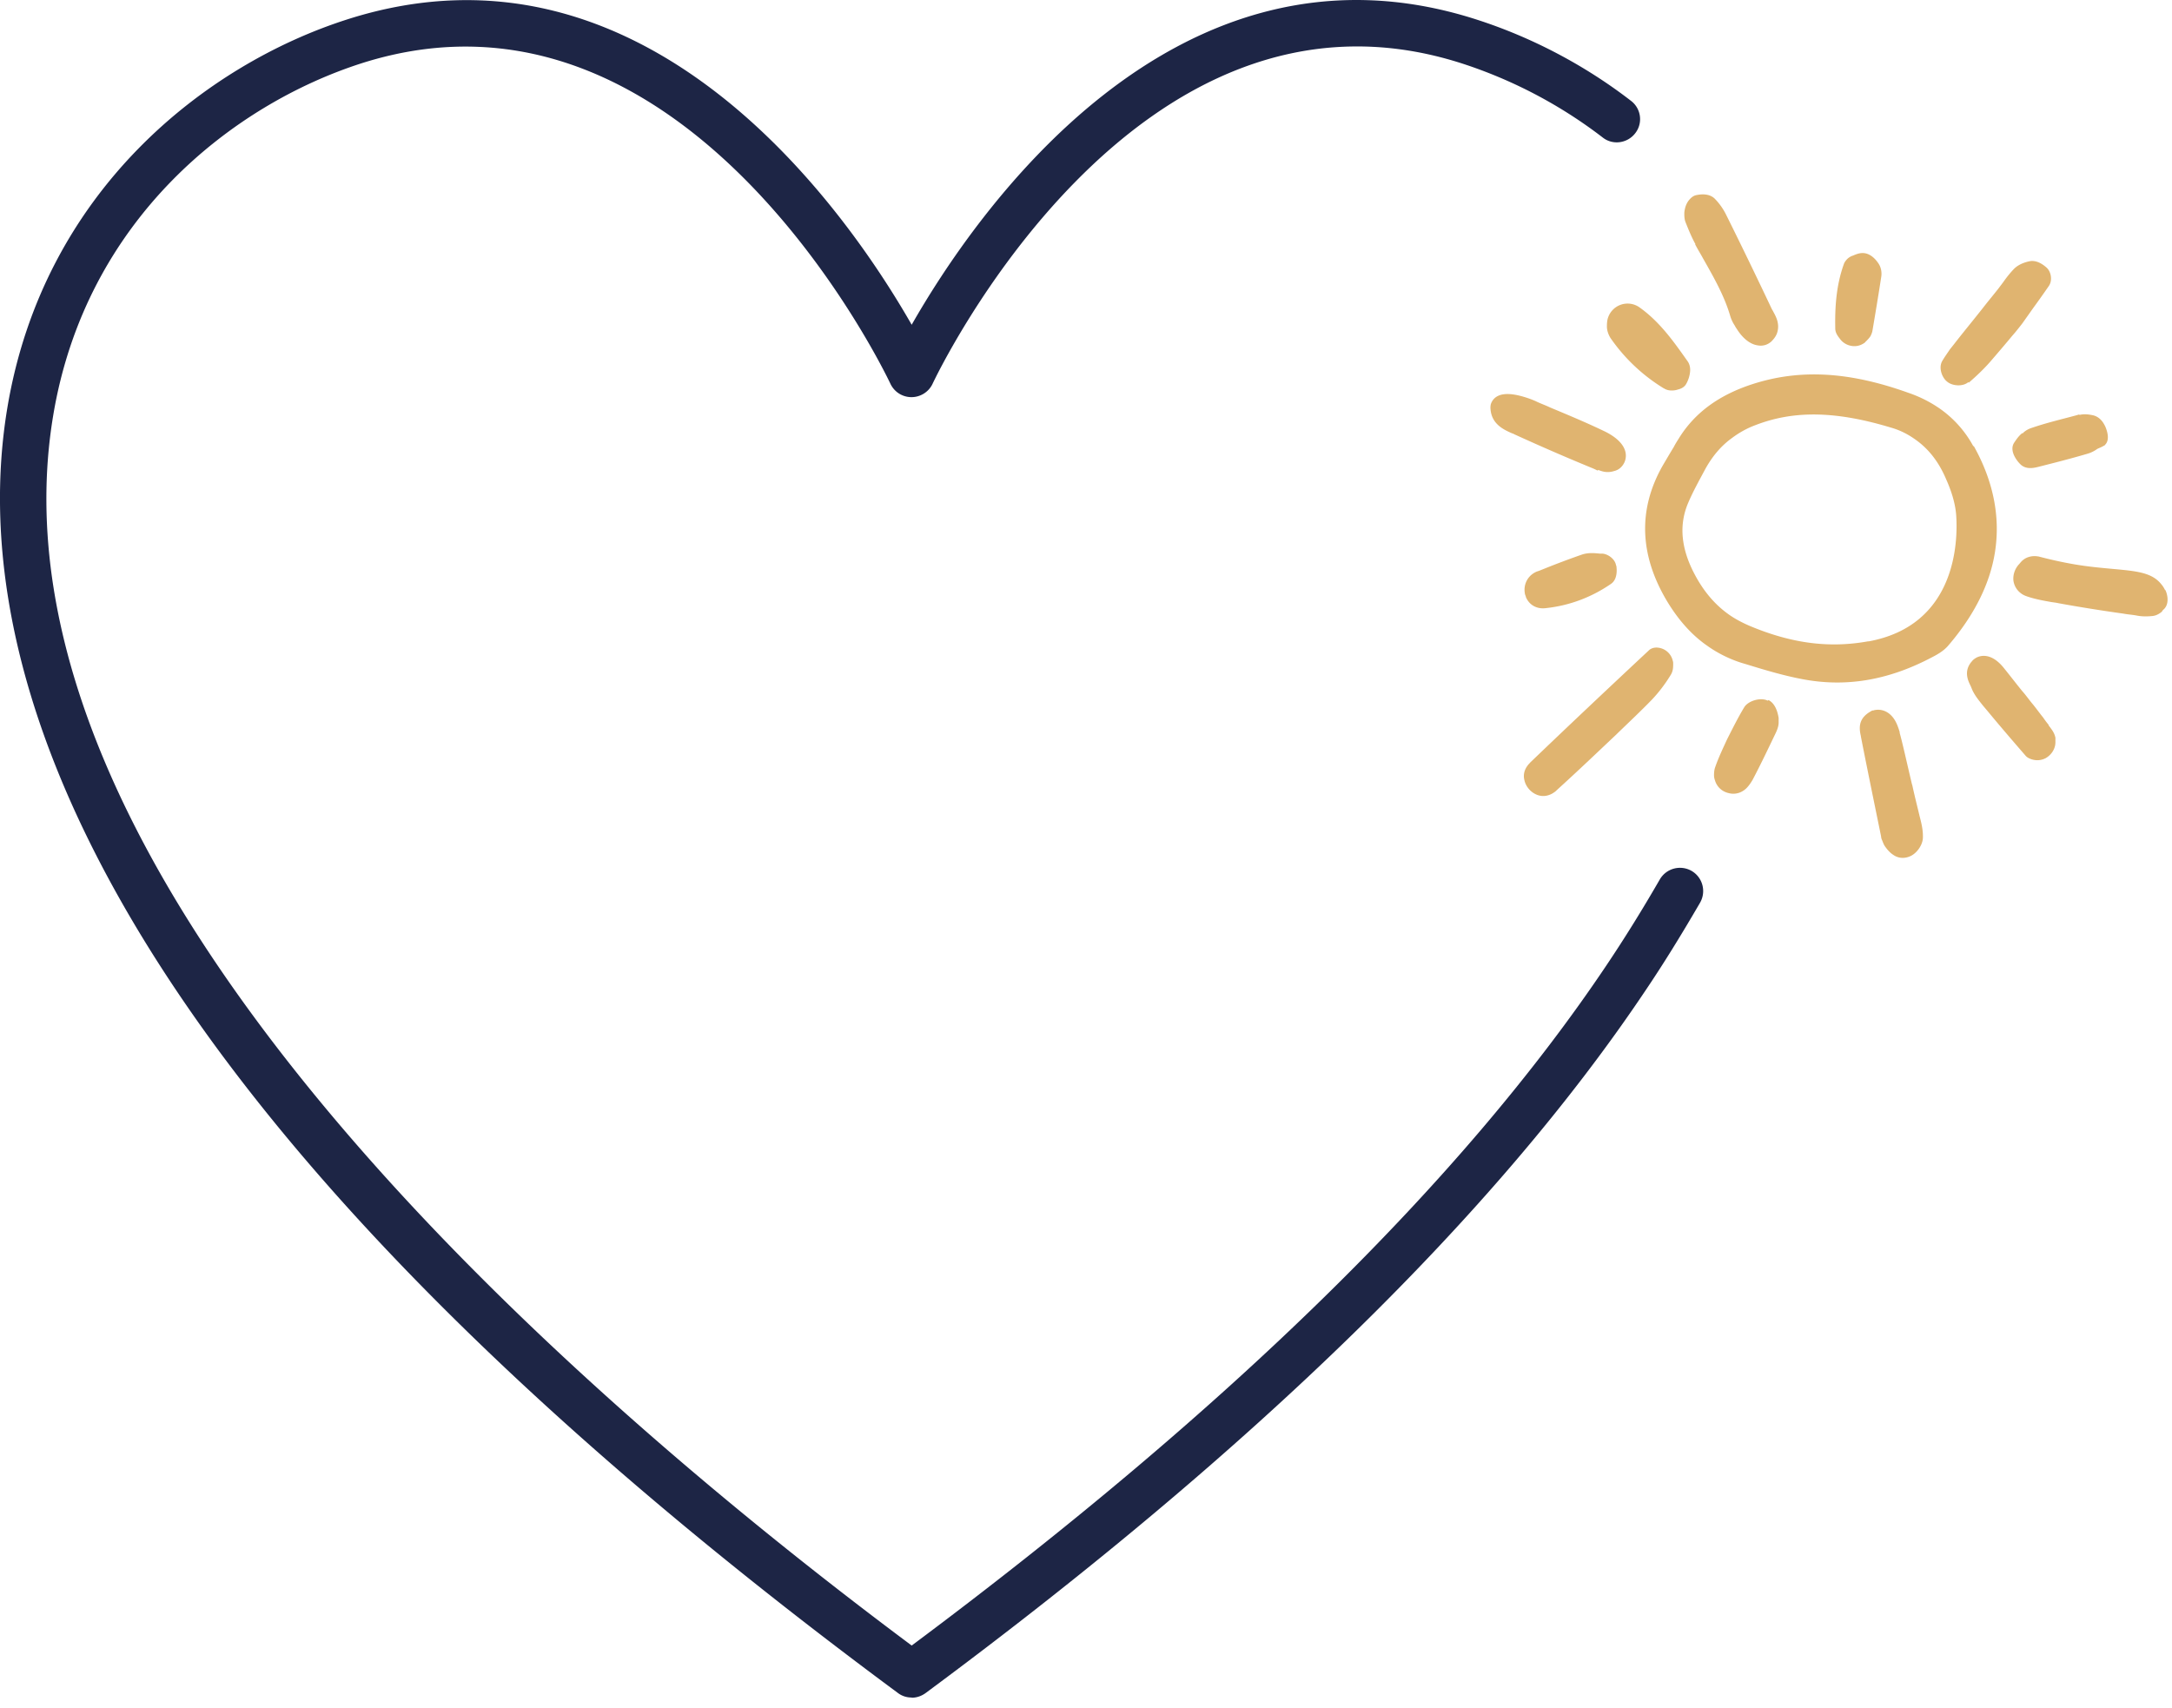
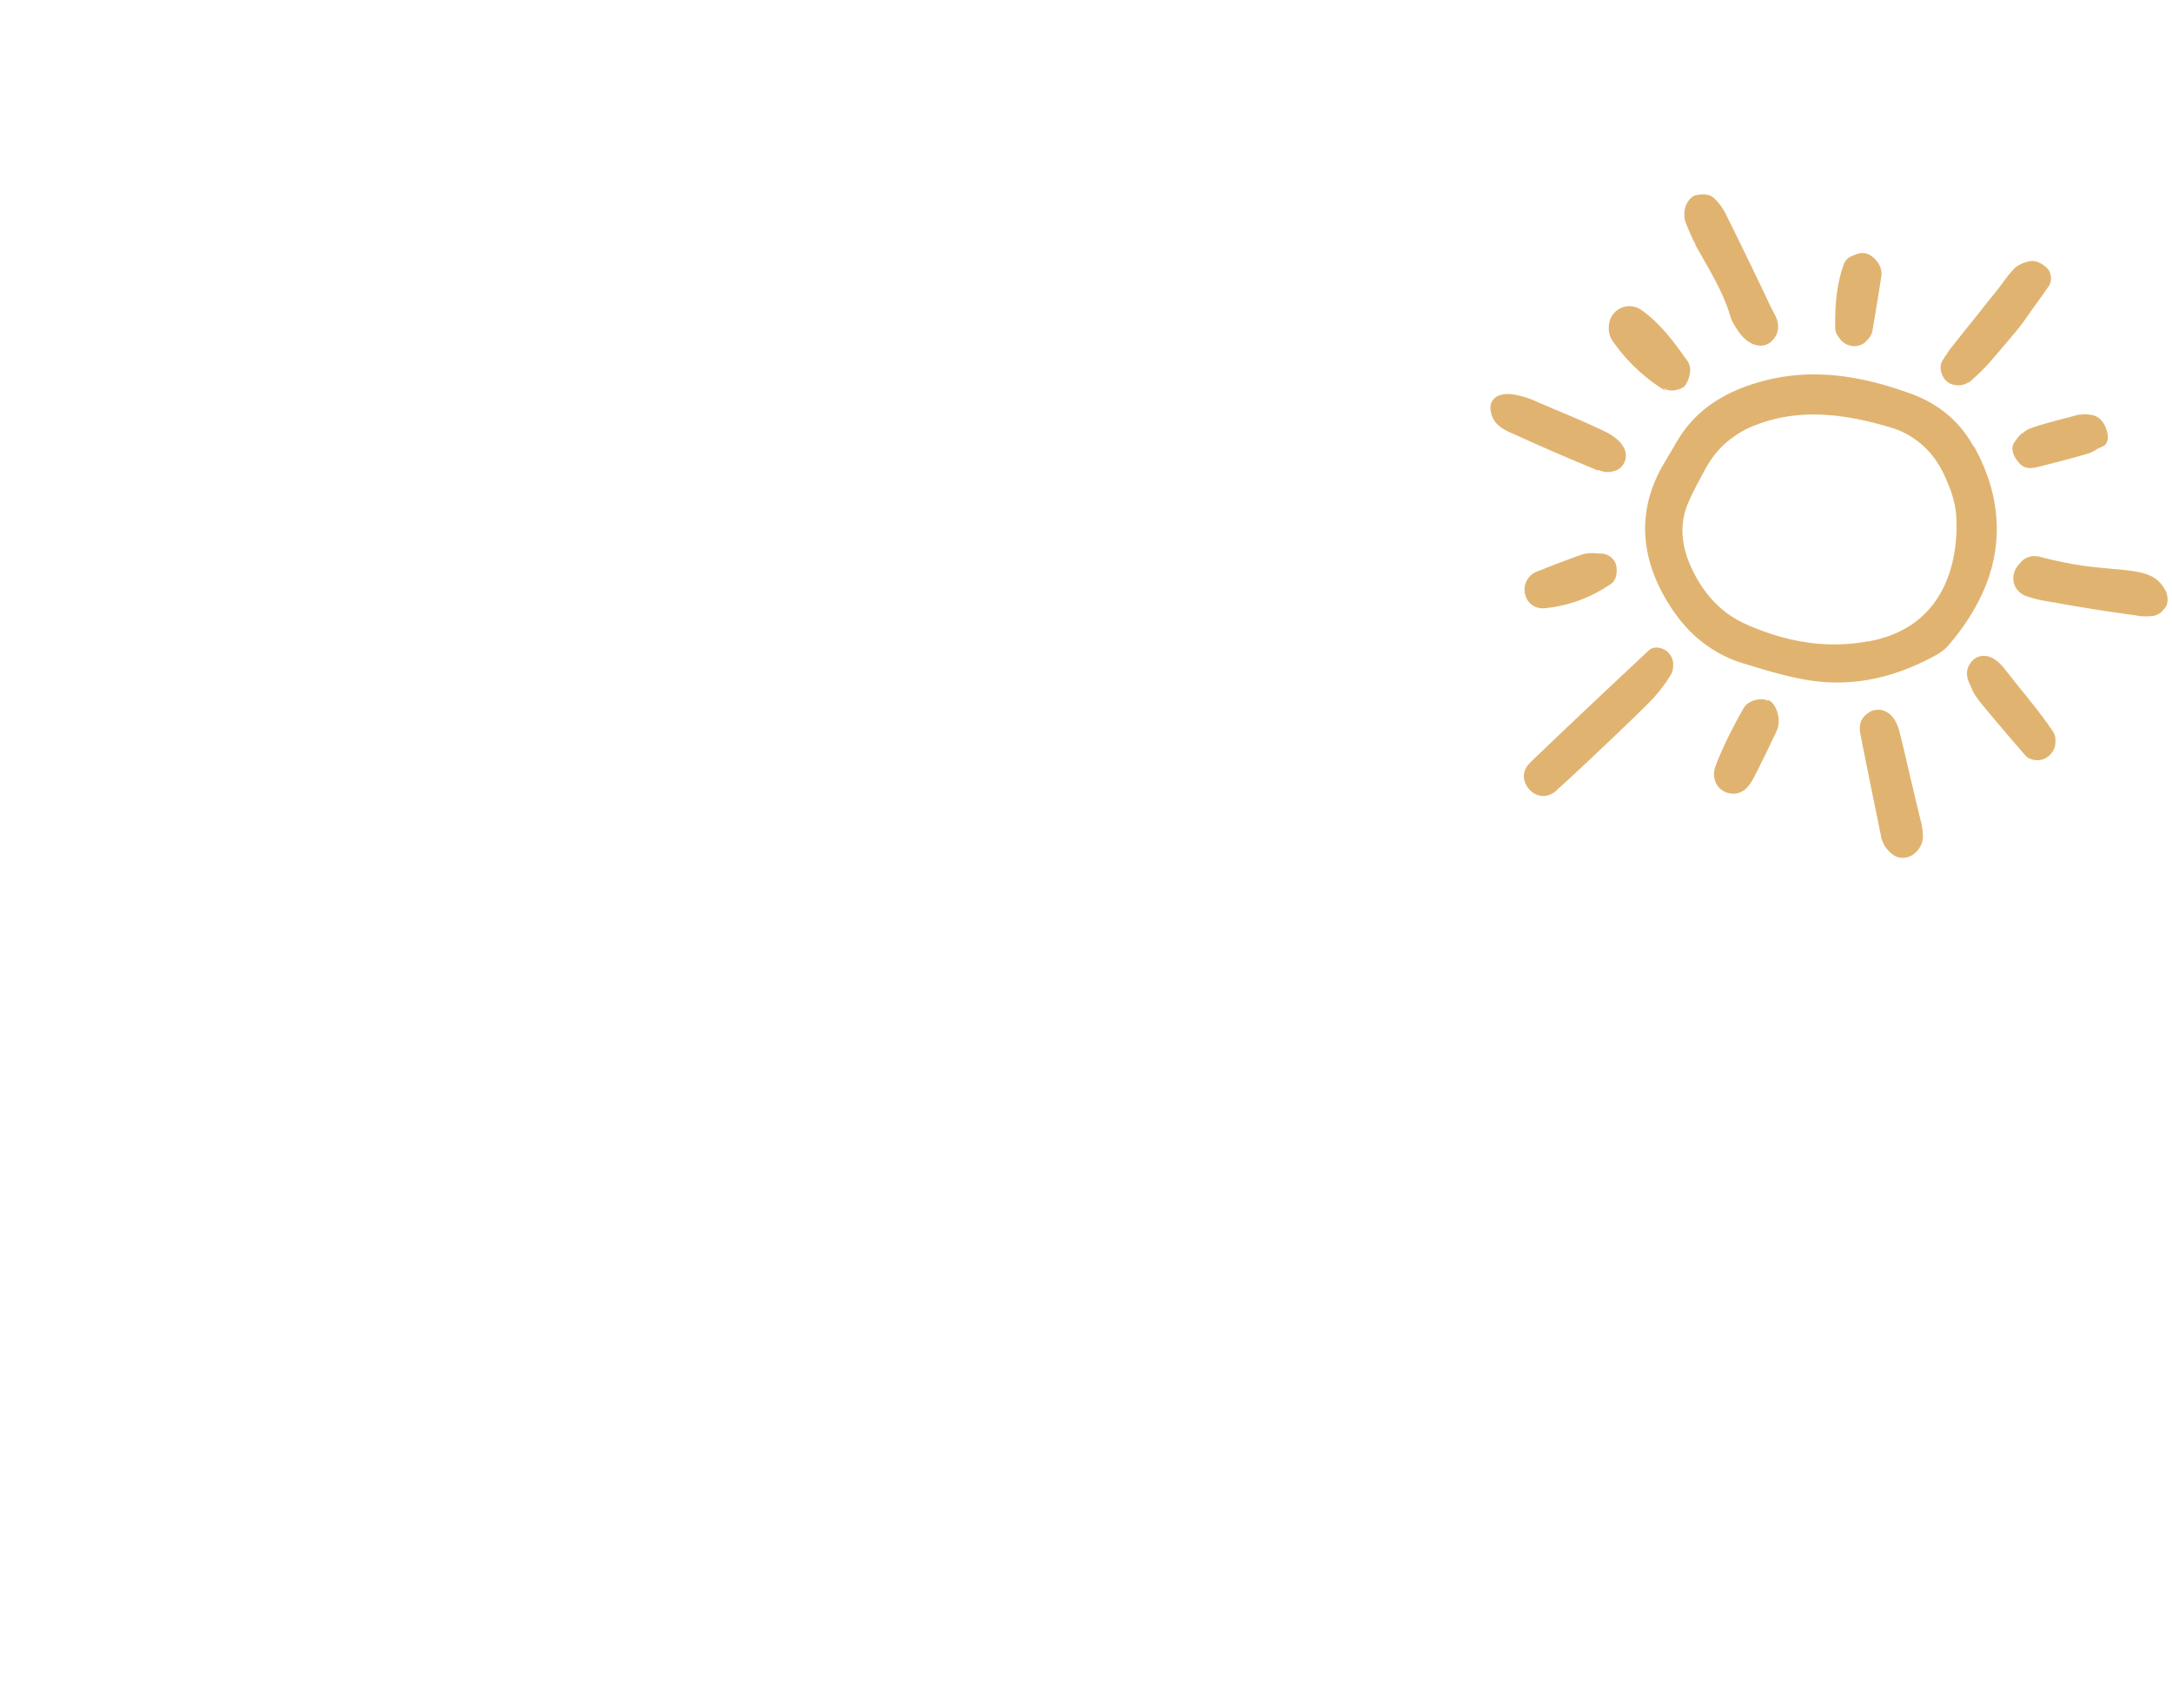
<svg xmlns="http://www.w3.org/2000/svg" width="117" height="92" fill="none">
-   <path fill="#1D2545" d="M49.1 91.444c-.26 0-.52-.08-.74-.25C4.61 58.804-1.87 35.694.39 22.004c1.95-11.76 10.74-18.54 18.32-20.96 16.27-5.2 27.02 10.54 30.4 16.45 3.37-5.91 14.12-21.67 30.4-16.45 3 .96 5.88 2.48 8.35 4.39.55.42.65 1.21.22 1.75-.42.54-1.21.65-1.75.22a25.2 25.2 0 0 0-7.59-3.99c-17.69-5.68-28.39 17.02-28.5 17.25-.2.44-.65.73-1.14.73s-.93-.28-1.14-.73c-.11-.23-10.81-22.9-28.5-17.25-6.87 2.21-14.84 8.35-16.6 19-4.05 24.48 26.88 51.78 46.25 66.23 17.06-12.72 29.65-25.04 37.43-36.65.96-1.43 1.9-2.94 2.87-4.62.35-.6 1.11-.8 1.71-.46.6.35.8 1.11.46 1.71-1 1.72-1.96 3.28-2.96 4.76-8.05 12.01-21.09 24.73-38.76 37.82-.22.16-.48.25-.74.25z" />
-   <path fill="#E0B470" d="m106.32 24.044-.03-.02a5.9 5.9 0 0 0-1.78-2 6.8 6.8 0 0 0-1.7-.86c-3.17-1.14-5.82-1.3-8.38-.48-1.81.58-3.14 1.54-4 2.94-.1.16-.19.3-.27.46-.21.34-.4.67-.59.99-1.34 2.35-1.26 4.8.21 7.28.61 1.02 1.33 1.84 2.18 2.43.56.4 1.2.72 1.87.93l.27.08c.94.29 1.94.59 2.93.78 2.34.46 4.62.1 6.99-1.14.27-.14.66-.34.93-.66 1.39-1.62 2.24-3.31 2.51-5.01.3-1.87-.06-3.81-1.14-5.74zm-5.69 10.52.02-.02c-2.08.38-4.11.13-6.38-.82-.42-.18-.8-.38-1.14-.62-.75-.53-1.36-1.25-1.84-2.16-.74-1.39-.86-2.67-.35-3.86.26-.61.59-1.2.9-1.78.38-.7.86-1.28 1.46-1.71.4-.3.82-.53 1.28-.7 2.08-.8 4.34-.75 7.28.14.5.14.94.37 1.34.66.7.5 1.25 1.2 1.65 2.16.32.72.5 1.39.53 1.98.08 1.34 0 5.86-4.74 6.72zM89.22 34.864l.02.02c-.22 0-.35.08-.43.16-2.29 2.14-4.4 4.13-6.4 6.05-.03.05-.08.08-.11.13-.19.24-.26.53-.18.82.08.34.34.64.67.77.32.13.67.06.94-.14.05-.03.08-.06.13-.11 1.18-1.07 2.34-2.18 3.22-3.01l.05-.05c.61-.59 1.26-1.2 1.86-1.82.35-.37.7-.82 1.01-1.33.13-.21.13-.42.13-.59 0-.06 0-.11-.02-.16a.915.915 0 0 0-.88-.72zM91.33 13.154h-.02c.13.26.29.51.43.77.59 1.04 1.15 2.02 1.47 3.12.06.19.14.35.24.5.03.06.06.11.11.18.3.48.7.82 1.12.88.27.05.53-.02.74-.21.16-.16.27-.32.32-.5.13-.45-.06-.82-.21-1.09a1 1 0 0 0-.08-.14c-.77-1.63-1.58-3.31-2.48-5.12-.16-.32-.38-.62-.62-.86-.21-.19-.53-.26-.94-.18-.13.02-.24.08-.35.19-.13.13-.21.27-.27.45-.03.11-.06.24-.06.35 0 .13 0 .3.06.46.19.48.35.86.54 1.2M103.001 42.254v.03c-.26-1.09-.53-2.32-.67-2.8v-.05c-.06-.19-.14-.46-.3-.7-.27-.4-.66-.56-1.06-.48 0 0-.03 0-.05.02h-.05s-.03 0-.05.02c-.18.1-.46.27-.58.59-.1.27-.05.56 0 .77v.02c.38 1.94.77 3.82 1.09 5.39 0 .05.02.13.05.19.05.13.1.26.16.34.11.16.26.34.45.46.27.19.61.21.93.06.34-.16.64-.59.66-.96.02-.42-.08-.82-.18-1.2-.06-.27-.24-.96-.4-1.7M116.65 31.774l-.02.02c-.05-.1-.11-.21-.19-.3-.66-.86-1.9-.72-4-.99-.64-.08-1.54-.24-2.64-.53h-.02c-.29-.05-.59.02-.8.19-.08.06-.14.14-.21.22-.23.24-.35.58-.31.91.06.38.32.69.69.82.45.16.91.24 1.36.32.13.02.24.03.37.06 1.15.21 2.34.4 3.49.56.26.05.5.06.75.11.27.05.54.05.83.02.21-.02.37-.13.45-.19.05-.03.08-.08.11-.13.32-.24.3-.72.13-1.09zM106.05 20.604l-.02.03c.43-.37.83-.75 1.18-1.15.43-.5.85-.99 1.18-1.39l.18-.21c.13-.16.26-.32.38-.48l.24-.34c.13-.18.24-.34.34-.48.27-.37.54-.75.83-1.17.21-.29.14-.78-.13-1.01-.3-.26-.58-.37-.85-.34-.35.06-.69.21-.9.43s-.4.46-.56.69c-.08.11-.16.21-.24.32-.27.35-.56.69-.83 1.04-.48.61-.99 1.23-1.47 1.84-.1.13-.21.27-.34.43-.16.24-.3.43-.42.64-.21.37 0 .9.26 1.1.27.24.85.29 1.15.03zM86.07 25.344l.02-.03c.21.08.48.18.86.06.26-.06.45-.24.56-.48 0 0 .02-.06.03-.08.18-.59-.24-1.17-1.15-1.6-.94-.45-1.92-.86-2.88-1.26-.27-.13-.54-.22-.8-.35-.3-.13-.58-.22-.86-.29-1.07-.26-1.42.11-1.54.45-.02.08-.03.18-.02.27.06.83.74 1.12 1.14 1.3.05.02.1.03.14.06 1.23.56 2.54 1.14 4.29 1.86.06.03.13.06.21.1zM89.62 20.924h.02c.27.18.64.1.74.06.22-.05.38-.16.46-.32.05-.08.1-.21.13-.3.08-.26.14-.61-.06-.9l-.1-.14c-.7-.99-1.44-2.02-2.5-2.77a1.11 1.11 0 0 0-1.69.56c-.05.14-.06.32-.06.48s.05.38.19.61a9.5 9.5 0 0 0 2.88 2.72zM110.36 39.054a5 5 0 0 1-.3-.4c-.21-.26-.4-.53-.61-.78-.18-.22-.34-.45-.53-.66-.34-.42-.67-.85-1.01-1.27-.69-.83-1.28-.61-1.46-.51-.08.05-.16.1-.22.18-.48.53-.21 1.07-.08 1.33.05.11.08.21.14.32.14.27.34.51.53.75l.22.26c.61.74 1.33 1.58 2.06 2.42.08.1.19.16.34.21q.39.12.75-.06c.32-.18.53-.51.53-.86v-.24c-.05-.27-.21-.46-.32-.61l-.05-.06zM95.25 37.724l-.03.02c-.37-.19-1.04 0-1.26.35-.35.58-.64 1.17-.93 1.74-.22.48-.46.98-.64 1.5-.05.14-.06.29-.06.43 0 .1.02.19.05.27.1.35.38.61.74.69.37.1.74-.03.99-.3.13-.14.21-.27.29-.4.45-.85.85-1.7 1.25-2.53.1-.21.16-.4.16-.56v-.26c-.08-.5-.27-.82-.54-.96zM86.31 29.823h-.13c-.3-.03-.62-.06-.96.05-.69.24-1.38.5-2.05.77-.13.05-.26.11-.37.14-.48.19-.75.67-.66 1.18 0 .06.05.14.06.21.18.42.58.64 1.04.59 1.25-.13 2.45-.56 3.54-1.31.35-.24.32-.75.29-.96l-.02-.05c-.06-.34-.45-.61-.75-.62zM99.81 18.624v.02c.261.02.481-.06.671-.21 0 0 0-.03.02-.03.1-.1.19-.19.26-.3.05-.1.08-.18.1-.27.16-.94.32-1.9.48-2.94.03-.21 0-.5-.18-.74-.13-.19-.37-.45-.69-.51-.27-.05-.5.06-.67.13 0 0-.06.02-.08.03-.1.05-.19.11-.27.21-.05.06-.1.13-.13.22-.43 1.2-.48 2.42-.46 3.46 0 .27.18.46.29.61.16.19.4.32.67.34zM108.961 23.354l-.03-.02c-.18.14-.32.34-.45.54-.26.45.21 1.02.4 1.18.32.26.74.14.98.08.75-.19 1.66-.42 2.58-.69.21-.06.4-.16.53-.26.13-.06.26-.11.37-.18.02 0 .05-.03.06-.05.26-.26.11-.74 0-.99-.06-.11-.22-.48-.64-.59-.27-.06-.53-.08-.75-.02v-.03l-.21.06c-.78.21-1.59.4-2.37.67-.16.05-.32.14-.46.27z" />
+   <path fill="#E0B470" d="m106.32 24.044-.03-.02a5.9 5.9 0 0 0-1.78-2 6.8 6.8 0 0 0-1.7-.86c-3.17-1.14-5.82-1.3-8.38-.48-1.81.58-3.14 1.54-4 2.94-.1.16-.19.3-.27.46-.21.34-.4.67-.59.99-1.34 2.35-1.26 4.8.21 7.28.61 1.02 1.33 1.84 2.18 2.43.56.4 1.2.72 1.87.93l.27.08c.94.29 1.94.59 2.93.78 2.34.46 4.62.1 6.99-1.14.27-.14.66-.34.93-.66 1.39-1.62 2.24-3.31 2.51-5.01.3-1.87-.06-3.81-1.14-5.74zm-5.69 10.52.02-.02c-2.08.38-4.11.13-6.38-.82-.42-.18-.8-.38-1.14-.62-.75-.53-1.36-1.25-1.84-2.16-.74-1.39-.86-2.67-.35-3.86.26-.61.59-1.2.9-1.78.38-.7.86-1.28 1.46-1.71.4-.3.82-.53 1.28-.7 2.08-.8 4.34-.75 7.28.14.5.14.94.37 1.34.66.7.5 1.25 1.2 1.65 2.16.32.72.5 1.39.53 1.98.08 1.34 0 5.86-4.74 6.72zM89.22 34.864l.02.02c-.22 0-.35.08-.43.16-2.29 2.14-4.4 4.13-6.4 6.05-.03.05-.08.08-.11.13-.19.24-.26.53-.18.82.08.34.34.64.67.77.32.13.67.06.94-.14.05-.03.08-.06.13-.11 1.18-1.07 2.34-2.18 3.22-3.01l.05-.05c.61-.59 1.26-1.2 1.86-1.82.35-.37.7-.82 1.01-1.33.13-.21.13-.42.13-.59 0-.06 0-.11-.02-.16a.915.915 0 0 0-.88-.72zM91.33 13.154h-.02c.13.26.29.51.43.77.59 1.04 1.15 2.02 1.47 3.12.06.19.14.35.24.5.03.06.06.11.11.18.3.48.7.82 1.12.88.27.05.53-.02.74-.21.16-.16.27-.32.32-.5.13-.45-.06-.82-.21-1.09a1 1 0 0 0-.08-.14c-.77-1.63-1.58-3.31-2.48-5.12-.16-.32-.38-.62-.62-.86-.21-.19-.53-.26-.94-.18-.13.02-.24.08-.35.19-.13.13-.21.27-.27.45-.03.11-.06.24-.06.35 0 .13 0 .3.06.46.19.48.35.86.54 1.2M103.001 42.254v.03c-.26-1.09-.53-2.32-.67-2.8v-.05c-.06-.19-.14-.46-.3-.7-.27-.4-.66-.56-1.06-.48 0 0-.03 0-.05.02h-.05s-.03 0-.05.02c-.18.1-.46.27-.58.59-.1.27-.05.56 0 .77v.02c.38 1.94.77 3.82 1.09 5.39 0 .05.02.13.05.19.05.13.1.26.16.34.11.16.26.34.45.46.27.19.61.21.93.06.34-.16.64-.59.66-.96.02-.42-.08-.82-.18-1.2-.06-.27-.24-.96-.4-1.7M116.65 31.774l-.02.02c-.05-.1-.11-.21-.19-.3-.66-.86-1.9-.72-4-.99-.64-.08-1.54-.24-2.64-.53h-.02c-.29-.05-.59.02-.8.19-.08.06-.14.14-.21.22-.23.24-.35.58-.31.91.06.38.32.69.69.82.45.16.91.24 1.36.32.13.02.24.03.37.06 1.15.21 2.34.4 3.49.56.26.05.5.06.75.11.27.05.54.05.83.02.21-.02.37-.13.45-.19.05-.03.08-.08.11-.13.32-.24.3-.72.13-1.09zM106.05 20.604l-.02.03c.43-.37.83-.75 1.18-1.15.43-.5.85-.99 1.18-1.39l.18-.21c.13-.16.26-.32.38-.48l.24-.34c.13-.18.24-.34.34-.48.27-.37.54-.75.83-1.17.21-.29.14-.78-.13-1.01-.3-.26-.58-.37-.85-.34-.35.06-.69.21-.9.43s-.4.46-.56.69c-.08.11-.16.21-.24.32-.27.35-.56.69-.83 1.04-.48.61-.99 1.23-1.47 1.84-.1.13-.21.27-.34.43-.16.24-.3.43-.42.64-.21.37 0 .9.26 1.1.27.24.85.29 1.15.03zM86.07 25.344l.02-.03c.21.08.48.18.86.06.26-.06.45-.24.56-.48 0 0 .02-.06.03-.08.18-.59-.24-1.17-1.15-1.6-.94-.45-1.92-.86-2.88-1.26-.27-.13-.54-.22-.8-.35-.3-.13-.58-.22-.86-.29-1.07-.26-1.42.11-1.54.45-.02.08-.03.18-.02.27.06.83.74 1.12 1.14 1.3.05.02.1.03.14.06 1.23.56 2.54 1.14 4.29 1.86.06.03.13.06.21.1zM89.62 20.924h.02c.27.18.64.1.74.06.22-.05.38-.16.46-.32.05-.08.1-.21.13-.3.08-.26.14-.61-.06-.9c-.7-.99-1.44-2.02-2.5-2.77a1.11 1.11 0 0 0-1.69.56c-.05.14-.06.32-.06.48s.05.38.19.61a9.5 9.5 0 0 0 2.88 2.72zM110.36 39.054a5 5 0 0 1-.3-.4c-.21-.26-.4-.53-.61-.78-.18-.22-.34-.45-.53-.66-.34-.42-.67-.85-1.01-1.27-.69-.83-1.28-.61-1.46-.51-.08.05-.16.1-.22.18-.48.53-.21 1.07-.08 1.33.05.11.08.21.14.32.14.27.34.51.53.75l.22.26c.61.74 1.33 1.58 2.06 2.42.08.1.19.16.34.21q.39.12.75-.06c.32-.18.53-.51.53-.86v-.24c-.05-.27-.21-.46-.32-.61l-.05-.06zM95.25 37.724l-.03.02c-.37-.19-1.04 0-1.26.35-.35.58-.64 1.17-.93 1.74-.22.48-.46.98-.64 1.5-.05.14-.06.29-.06.43 0 .1.02.19.05.27.1.35.38.61.74.69.37.1.74-.03.99-.3.13-.14.21-.27.29-.4.45-.85.85-1.7 1.25-2.53.1-.21.16-.4.16-.56v-.26c-.08-.5-.27-.82-.54-.96zM86.31 29.823h-.13c-.3-.03-.62-.06-.96.05-.69.24-1.38.5-2.05.77-.13.05-.26.11-.37.14-.48.19-.75.67-.66 1.18 0 .06.05.14.06.21.18.42.58.64 1.04.59 1.25-.13 2.45-.56 3.54-1.31.35-.24.32-.75.29-.96l-.02-.05c-.06-.34-.45-.61-.75-.62zM99.81 18.624v.02c.261.02.481-.06.671-.21 0 0 0-.03.02-.03.1-.1.19-.19.26-.3.05-.1.08-.18.1-.27.16-.94.32-1.9.48-2.94.03-.21 0-.5-.18-.74-.13-.19-.37-.45-.69-.51-.27-.05-.5.06-.67.13 0 0-.06.02-.08.03-.1.05-.19.11-.27.21-.05.06-.1.13-.13.22-.43 1.2-.48 2.42-.46 3.46 0 .27.18.46.29.61.16.19.4.32.67.34zM108.961 23.354l-.03-.02c-.18.14-.32.34-.45.54-.26.45.21 1.02.4 1.18.32.26.74.14.98.08.75-.19 1.66-.42 2.58-.69.21-.06.4-.16.53-.26.13-.06.26-.11.37-.18.02 0 .05-.03.06-.05.26-.26.11-.74 0-.99-.06-.11-.22-.48-.64-.59-.27-.06-.53-.08-.75-.02v-.03l-.21.06c-.78.21-1.59.4-2.37.67-.16.05-.32.14-.46.27z" />
</svg>